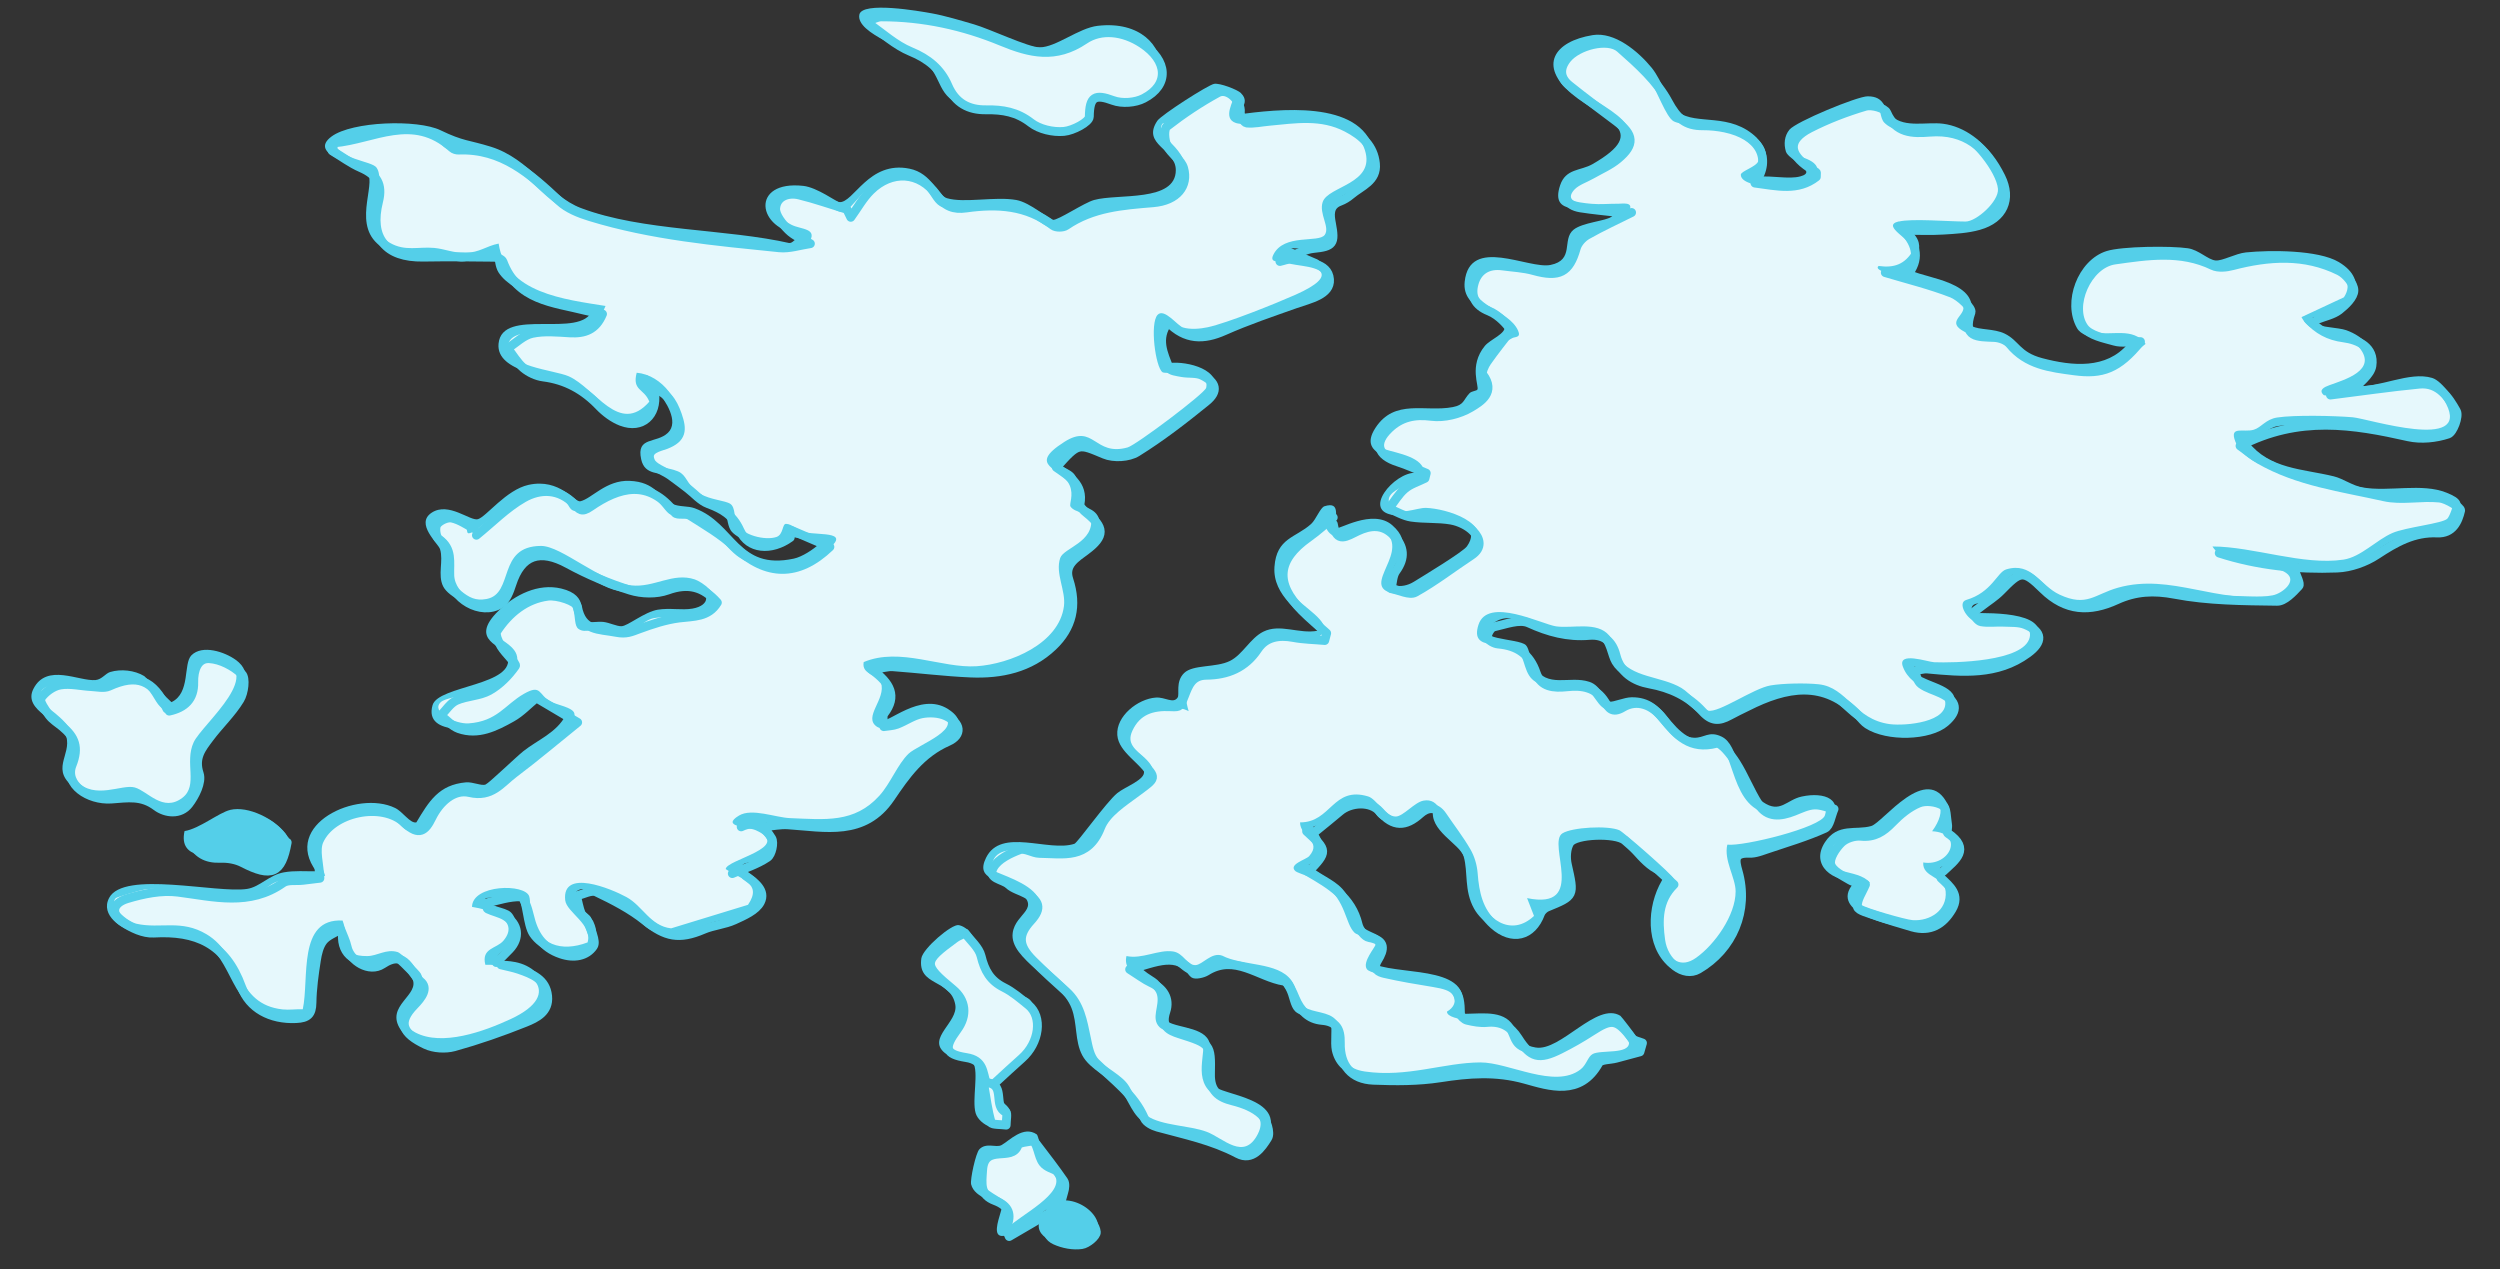
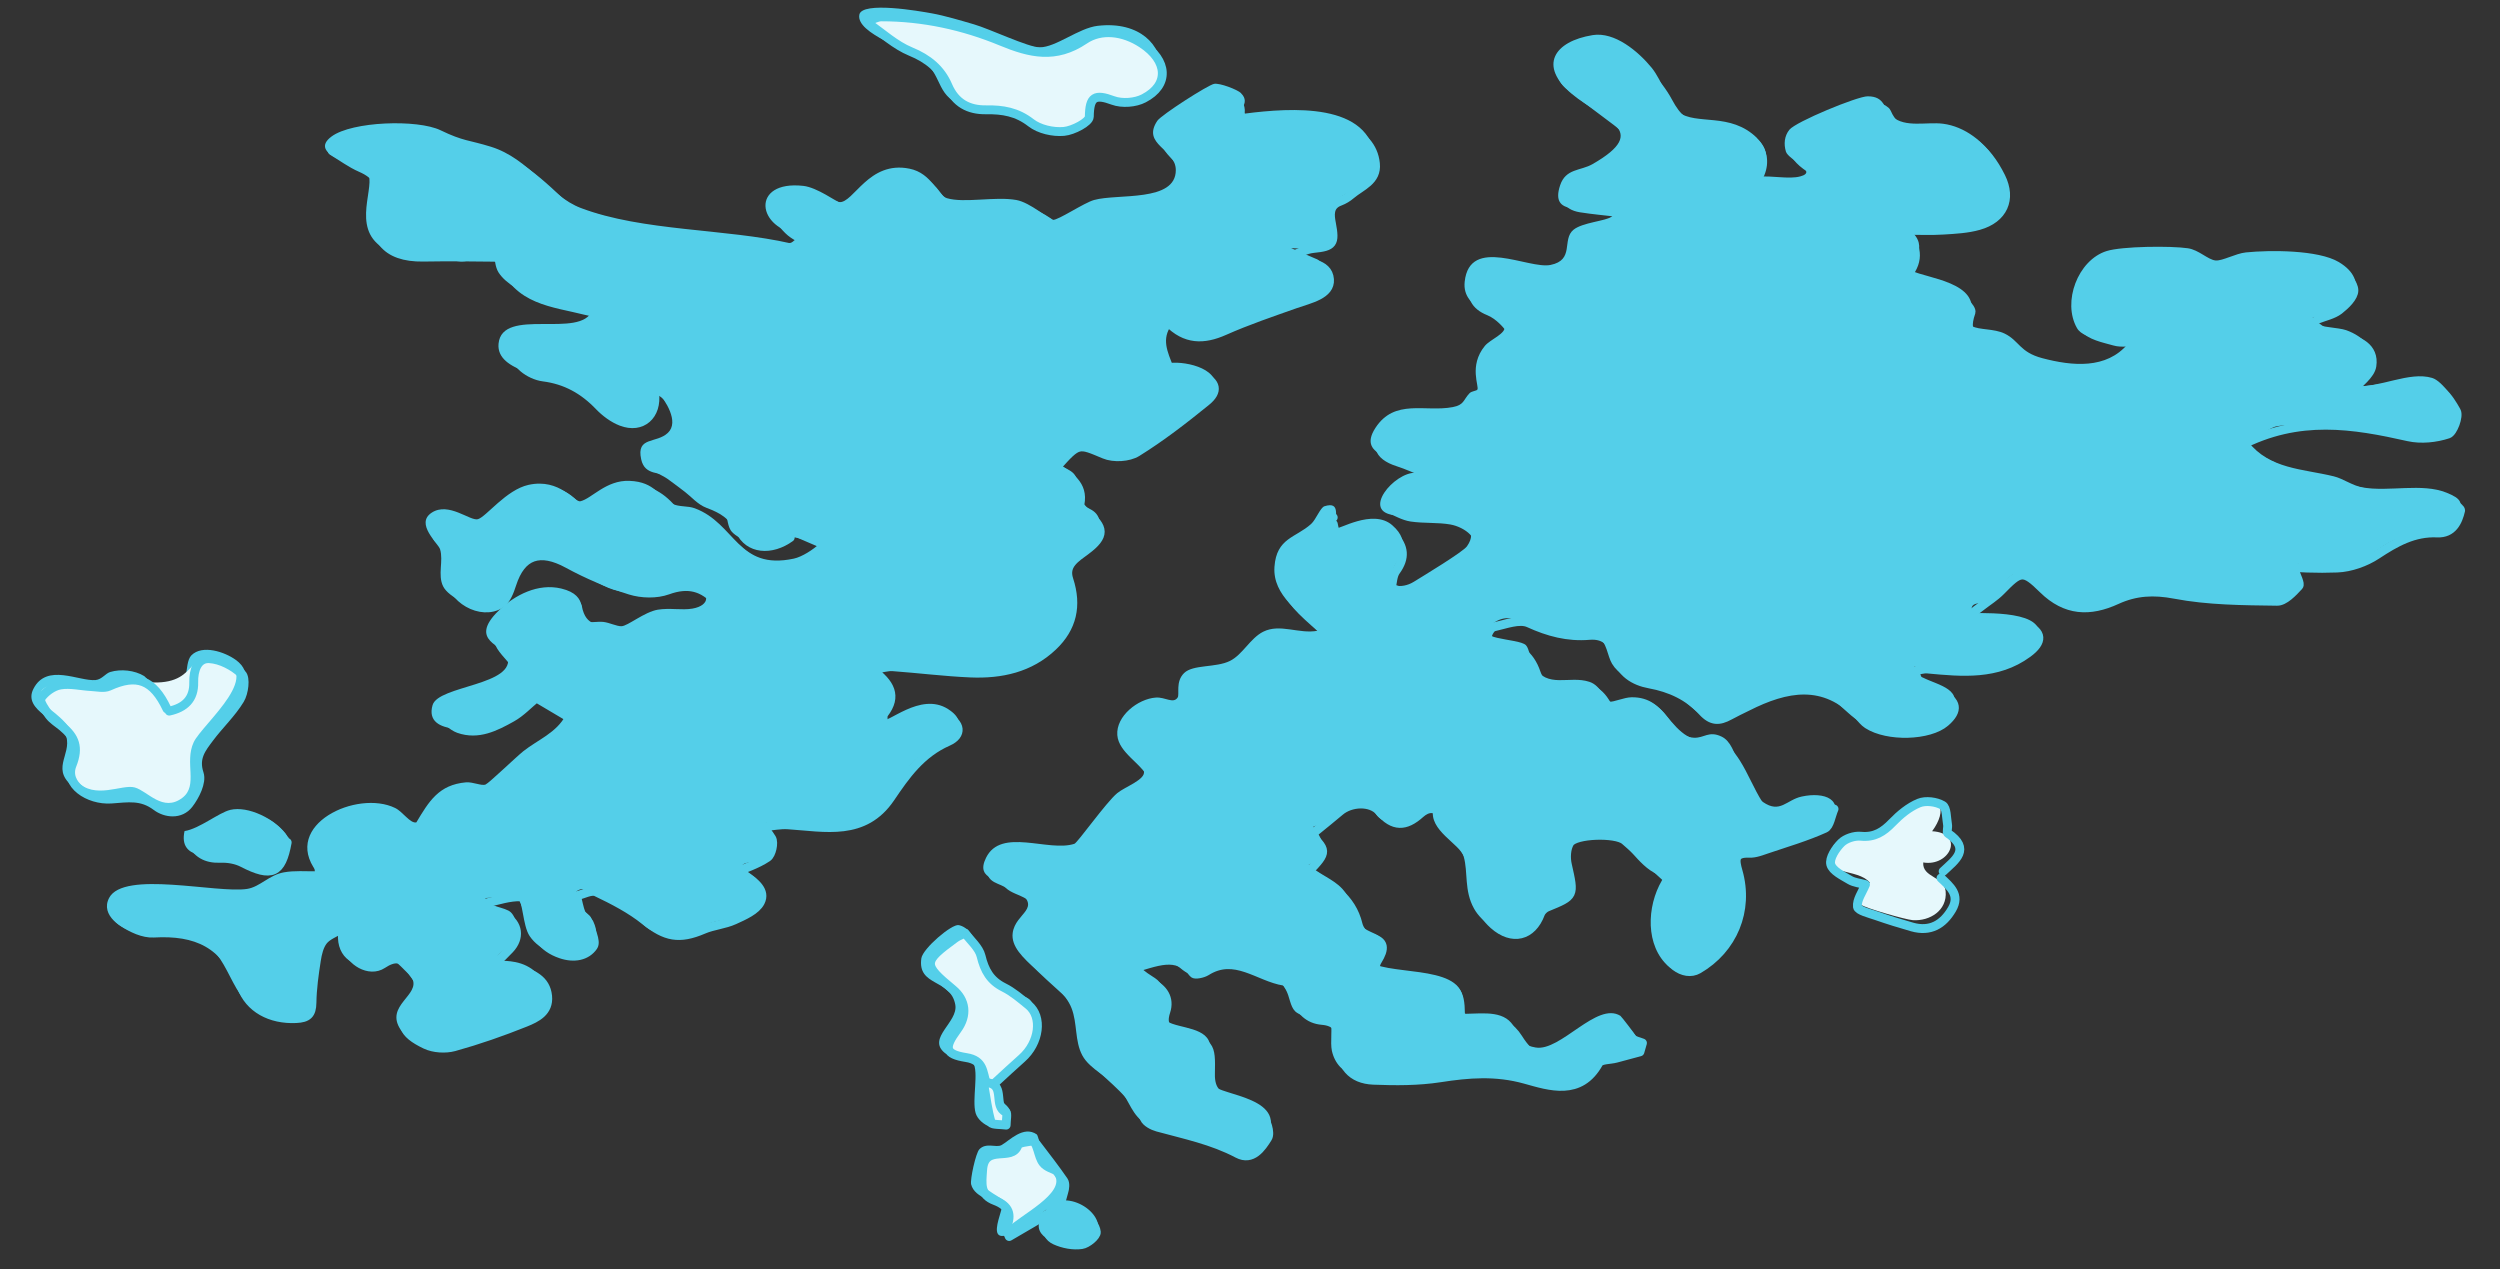
<svg xmlns="http://www.w3.org/2000/svg" width="65" height="33" viewBox="0 0 65 33" fill="none">
  <rect x="0" y="0" width="65" height="33" fill="#333333" stroke="none" />
  <g clip-path="url(#clip0_1652_13633)">
    <path d="M45.684 3.595C46.223 4.128 45.678 4.562 45.721 4.598C46.048 4.555 46.507 4.669 46.809 4.586C47.293 4.456 46.5 4.162 46.434 3.942C46.374 3.744 46.393 3.537 46.524 3.373C46.692 3.164 48.293 2.503 48.559 2.504C49.018 2.504 48.964 2.826 49.199 3.031C49.541 3.329 50.094 3.163 50.517 3.217C51.082 3.289 51.595 3.688 51.881 4.169C52.881 5.853 50.928 6.096 49.657 5.987C50.202 6.418 49.66 6.901 49.658 6.97C49.657 7.186 51.161 7.223 51.259 7.92C51.288 8.127 51.066 8.354 51.273 8.478C51.448 8.582 51.845 8.539 52.12 8.673C52.505 8.861 52.506 9.156 53.101 9.313C53.875 9.517 54.767 9.607 55.328 8.937C54.968 8.782 54.205 8.885 54.001 8.529C53.615 7.853 54.023 6.764 54.77 6.528C55.169 6.401 56.45 6.39 56.886 6.455C57.167 6.496 57.401 6.749 57.602 6.772C57.777 6.791 58.122 6.591 58.392 6.563C59.019 6.499 60.275 6.495 60.808 6.813C61.64 7.309 61.191 8.046 60.36 8.186C60.207 8.212 59.987 8.26 60.189 8.415C60.303 8.504 60.807 8.516 61.002 8.585C61.445 8.743 61.825 9.102 61.676 9.611C61.594 9.892 61.263 9.816 61.23 10.036C61.858 10.097 62.636 9.646 63.235 9.826C63.508 9.908 63.912 10.481 63.893 10.781C63.819 11.959 61.956 11.135 61.288 11.077C60.816 11.037 59.638 11.006 59.206 11.081C58.972 11.121 58.71 11.406 58.452 11.484C59.009 12.2 59.87 12.187 60.676 12.384C60.924 12.444 61.162 12.627 61.428 12.674C62.116 12.792 62.974 12.553 63.608 12.809C63.995 12.964 64.071 13.08 63.873 13.434C63.528 14.052 63.087 13.77 62.522 13.936C61.663 14.19 61.502 14.862 60.241 14.787C60.102 14.779 59.766 14.625 59.724 14.668C59.691 14.7 59.957 15.087 59.614 15.426C58.869 16.159 56.688 15.315 55.728 15.354C55.103 15.38 54.466 15.883 53.888 15.824C53.346 15.77 52.706 14.906 52.371 14.926C52.246 14.933 51.851 15.484 51.683 15.598C51.471 15.742 51.197 15.612 51.274 15.939C51.788 15.942 53.495 15.892 52.881 16.794C52.414 17.479 50.528 17.541 49.77 17.329C49.714 17.623 49.824 17.531 49.995 17.617C50.405 17.823 51.113 17.926 50.701 18.551C50.289 19.176 49.153 19.131 48.53 18.857C47.907 18.582 47.669 17.921 46.93 17.901C46.192 17.88 44.593 18.754 44.409 18.705C44.243 18.661 43.74 18.129 43.486 17.999C42.994 17.749 42.236 17.793 41.913 17.257C41.79 17.053 41.78 16.691 41.553 16.575C41.273 16.432 40.788 16.564 40.456 16.515C39.919 16.436 39.392 15.819 38.846 16.188C38.15 16.656 39.486 16.58 39.675 16.776C39.765 16.867 39.785 17.16 39.88 17.323C40.23 17.92 40.802 17.553 41.326 17.728C41.643 17.834 41.707 18.21 41.85 18.242C41.939 18.262 42.225 18.132 42.419 18.129C43.372 18.115 43.391 19.154 44.045 19.181C44.31 19.192 44.428 18.993 44.76 19.151C45.24 19.379 45.139 20.375 45.841 20.855C46.283 21.159 46.448 20.797 46.841 20.711C47.429 20.582 47.996 20.774 47.577 21.42C47.377 21.729 45.58 22.11 45.139 22.191C45.375 23.221 45.362 24.133 44.501 24.851C44.117 25.172 43.68 25.47 43.283 25.029C42.745 24.431 42.849 23.397 43.287 22.771C42.747 22.743 42.353 21.955 42.014 21.786C41.643 21.601 41.133 21.795 40.747 21.85C40.79 22.626 41.188 23.588 40.044 23.581C40.167 24.676 38.746 24.383 38.324 23.622C38.062 23.151 38.174 22.681 38.056 22.269C37.964 21.946 37.135 21.588 37.267 21.032C36.859 20.99 36.716 21.383 36.284 21.386C35.714 21.389 35.761 20.993 35.577 20.932C34.815 20.678 34.709 21.315 34.143 21.497C34.453 21.875 34.547 22.28 34.027 22.478C34.279 22.731 34.66 22.846 34.9 23.11C35.173 23.41 35.183 23.868 35.356 24.043C35.705 24.396 36.214 24.159 35.762 25.082C36.528 25.365 38.415 25.099 37.961 26.356C38.378 26.38 38.987 26.238 39.289 26.591C39.517 26.857 39.392 27.143 39.927 27.235C40.574 27.346 41.519 26.032 42.13 26.411C42.158 26.429 42.511 26.892 42.535 26.936C42.863 27.561 41.857 27.476 41.575 27.591C41.406 27.66 41.4 27.86 41.251 27.962C40.459 28.503 39.443 27.899 38.602 27.855C37.645 27.805 34.934 28.731 34.628 27.316C34.583 27.109 34.648 26.677 34.593 26.599C34.534 26.513 33.868 26.481 33.678 26.298C33.54 26.166 33.533 25.909 33.432 25.733C33.122 25.196 32.859 25.389 32.399 25.262C32.211 25.21 31.88 25.005 31.769 25.004C31.569 25.004 31.286 25.35 30.961 25.317C30.66 25.289 30.538 24.777 29.813 24.977C29.369 25.1 29.977 25.366 30.095 25.481C30.555 25.925 30.18 26.356 30.257 26.474C30.43 26.736 31.226 26.659 31.423 27.047C31.591 27.377 31.364 27.926 31.534 28.209C31.704 28.491 33.614 28.521 32.875 29.659C32.38 30.421 31.717 29.769 31.197 29.588C30.765 29.438 30.212 29.453 29.817 29.232C29.423 29.011 29.371 28.621 29.111 28.318C28.852 28.014 28.338 27.811 28.139 27.438C27.94 27.065 28.015 26.611 27.86 26.212C27.565 25.451 26.238 24.955 26.33 24.257C26.401 23.72 27.129 23.637 26.428 23.131C26.033 22.845 25.342 22.903 25.637 22.302C26.029 21.504 27.258 22.161 27.934 21.939C28.017 21.912 28.758 20.861 29.048 20.622C29.248 20.455 29.792 20.272 29.742 20.051C29.703 19.88 29.084 19.574 29.05 19.112C29.014 18.617 29.587 18.171 30.048 18.137C30.296 18.118 30.502 18.307 30.618 18.137C30.676 18.051 30.555 17.726 30.787 17.499C31.02 17.272 31.611 17.365 31.977 17.185C32.308 17.022 32.503 16.597 32.841 16.426C33.281 16.203 33.778 16.493 34.26 16.399C33.827 15.93 33.084 15.493 33.136 14.738C33.188 13.984 33.691 13.983 34.088 13.624C34.218 13.507 34.327 13.196 34.437 13.162C34.867 13.028 34.704 13.431 34.724 13.737C34.778 13.794 35.689 13.213 36.197 13.654C36.739 14.126 36.35 14.5 36.168 14.893C35.999 15.259 36.44 15.323 36.753 15.13C37.004 14.975 38.038 14.351 38.141 14.204C38.748 13.339 36.605 13.421 36.281 13.396C35.364 13.323 36.252 12.272 36.806 12.292C36.472 11.877 35.246 11.921 35.76 11.127C36.259 10.356 37.058 10.721 37.769 10.585C38.075 10.528 38.04 10.398 38.209 10.223C38.262 10.168 38.385 10.165 38.411 10.131C38.468 10.055 38.18 9.515 38.605 8.995C38.748 8.819 39.167 8.678 39.122 8.473C39.052 8.153 37.998 8.089 38.082 7.323C38.211 6.125 39.737 7.004 40.312 6.889C40.946 6.761 40.602 6.23 40.909 5.975C41.141 5.783 41.759 5.746 41.901 5.634C42.057 5.511 41.92 5.413 41.73 5.404C41.186 5.376 40.29 5.637 40.563 4.818C40.71 4.377 41.092 4.446 41.404 4.268C42.964 3.375 41.672 3.111 40.87 2.443C39.989 1.71 40.407 1.075 41.409 0.913C41.982 0.82 42.594 1.336 42.942 1.76C43.213 2.09 43.406 2.736 43.64 2.914C44.103 3.268 44.99 2.904 45.684 3.59V3.595Z" fill="#54CFE9" />
    <path d="M32.267 2.425C32.545 2.695 32.134 2.94 32.179 2.977C33.207 2.842 35.363 2.577 35.716 3.901C35.977 4.877 34.736 4.966 34.624 5.372C34.555 5.62 34.748 5.832 34.732 6.045C34.7 6.491 33.919 6.476 33.569 6.451L34.255 6.747C34.921 7.211 34.468 7.53 33.914 7.78C33.32 8.048 31.87 8.65 31.283 8.743C30.852 8.811 30.552 8.655 30.213 8.417L30.336 9.451C30.725 9.361 31.698 9.558 31.587 10.081C31.537 10.316 29.699 11.746 29.408 11.839C28.59 12.098 28.371 11.543 28.069 11.539C27.935 11.538 27.602 11.835 27.55 11.951C27.461 12.151 27.821 12.156 27.95 12.357C28.119 12.621 28.035 12.999 28.07 13.052C28.203 13.254 28.603 13.194 28.601 13.685C28.599 14.246 27.899 14.301 27.798 14.631C27.655 15.104 28.055 15.473 27.75 16.201C26.988 18.018 24.305 17.297 22.803 17.331C22.881 17.538 23.12 17.598 23.154 17.855C23.205 18.228 22.946 18.387 22.919 18.719C23.053 18.853 23.922 17.972 24.65 18.436C25.523 18.994 24.098 19.459 23.786 19.759C23.475 20.059 23.234 20.662 22.921 20.977C22.132 21.764 20.901 21.494 19.91 21.382C20.209 21.73 20.316 22.204 19.798 22.37C19.59 22.438 19.078 22.387 19.408 22.662C19.593 22.816 19.771 22.826 19.797 23.185C19.844 23.847 18.941 23.855 18.519 23.984C18.002 24.141 17.912 24.38 17.195 24.27C16.686 24.192 16.554 23.751 16.199 23.53C16.062 23.445 15.226 23.089 15.111 23.118C14.629 23.242 15.341 23.778 15.425 23.957C15.879 24.932 14.31 25.137 13.771 24.338C13.584 24.06 13.605 23.416 13.434 23.281L12.621 23.35C12.677 23.587 13.139 23.576 13.286 23.724C13.461 23.898 13.453 24.256 13.345 24.479C13.256 24.662 12.792 24.806 12.968 24.969C13.001 25 13.463 24.928 13.836 25.2C14.614 25.769 14.229 26.278 13.511 26.611C12.773 26.954 10.961 27.595 10.415 26.77C9.995 26.136 10.946 25.875 10.714 25.432C10.678 25.365 10.174 24.875 10.133 24.875C10.093 24.875 9.95 25.052 9.784 25.084C9.124 25.209 8.699 24.816 8.801 24.159C8.563 24.119 8.339 24.417 8.274 24.615C7.95 25.611 8.549 26.915 6.887 26.363C5.921 26.042 6.049 24.764 5.065 24.365C4.577 24.167 4.055 24.355 3.559 24.25C3.163 24.167 2.599 23.8 2.837 23.346C3.215 22.622 5.634 23.233 6.424 23.112C6.757 23.061 6.999 22.748 7.381 22.681C7.661 22.631 7.942 22.657 8.222 22.654C7.317 21.442 9.285 20.524 10.274 21.008C10.475 21.105 10.665 21.417 10.825 21.382C11.152 20.837 11.406 20.404 12.114 20.341C12.296 20.325 12.521 20.441 12.626 20.397C12.712 20.361 13.424 19.677 13.607 19.531C13.979 19.236 14.469 19.052 14.704 18.604C14.43 18.657 13.998 18.154 13.834 18.164C13.78 18.168 13.214 18.674 12.968 18.777C12.47 18.984 11.005 19.164 11.247 18.333C11.397 17.816 13.432 17.825 13.194 17.052C13.111 16.785 12.155 16.669 12.963 15.878C13.391 15.46 13.997 15.159 14.593 15.302C15.353 15.484 15.044 16.015 15.17 16.17C15.197 16.202 15.556 16.154 15.689 16.17C15.851 16.19 16.035 16.285 16.158 16.282C16.32 16.279 16.754 15.91 17.103 15.852C17.416 15.801 17.727 15.871 18.002 15.824C18.477 15.743 18.492 15.382 17.977 15.268C17.366 15.134 16.753 15.572 15.948 15.331C15.246 15.12 14.074 13.979 13.491 14.669C13.129 15.097 13.536 15.646 12.623 15.775C12.303 15.82 11.667 15.539 11.521 15.244C11.375 14.949 11.534 14.58 11.442 14.281C11.396 14.128 10.784 13.617 11.225 13.329C11.666 13.04 12.227 13.556 12.426 13.499C12.643 13.436 13.158 12.735 13.743 12.606C14.564 12.428 14.934 13.068 15.089 13.033C15.383 12.967 15.754 12.48 16.363 12.502C17.05 12.527 17.136 12.936 17.483 13.1C17.665 13.186 17.878 13.147 18.063 13.215C19.125 13.609 19.174 14.839 20.64 14.524C20.851 14.479 21.137 14.294 21.3 14.143C21.095 14.095 20.735 13.95 20.551 13.967C20.367 13.985 20.255 14.206 19.974 14.212C19.725 14.216 19.132 14 18.997 13.786C18.902 13.634 18.91 13.378 18.846 13.301C18.783 13.223 18.315 13.136 18.134 13.029C17.879 12.878 17.692 12.526 17.476 12.413C17.177 12.258 16.768 12.384 16.671 11.943C16.537 11.34 17.069 11.54 17.367 11.252C17.666 10.964 17.302 10.414 17.077 10.151C17.012 10.413 17.167 10.559 16.901 10.784C16.052 11.504 15.345 10.302 14.787 10.01C14.324 9.769 12.893 9.689 12.962 8.938C13.052 7.964 15.107 8.833 15.4 8.067C14.72 8.074 13.334 7.665 12.963 7.085C12.864 6.929 12.873 6.722 12.846 6.684C12.787 6.6 12.184 6.807 11.989 6.8C11.728 6.792 11.511 6.623 11.294 6.614C10.725 6.592 10.37 6.843 9.81 6.334C9.154 5.737 9.859 4.674 9.499 4.417C9.333 4.299 7.976 4.023 8.623 3.547C9.156 3.155 10.854 3.097 11.455 3.387C12.056 3.678 12.187 3.636 12.763 3.815C13.763 4.124 14.281 5.098 15.104 5.409C16.717 6.019 18.868 5.94 20.558 6.327L20.838 6.1C19.658 5.974 19.507 4.678 20.887 4.833C21.248 4.873 21.752 5.252 21.821 5.256C22.197 5.282 22.583 4.168 23.649 4.386C24.233 4.505 24.376 5.082 24.62 5.153C25.072 5.288 25.879 5.101 26.425 5.2C26.79 5.265 27.28 5.711 27.377 5.717C27.518 5.725 28.179 5.275 28.445 5.2C29.061 5.027 30.574 5.265 30.571 4.421C30.57 3.868 29.673 3.764 30.09 3.141C30.191 2.99 31.407 2.209 31.568 2.18C31.715 2.153 32.174 2.33 32.268 2.422L32.267 2.425Z" fill="#54CFE9" />
    <path d="M28.361 2.516C28.481 3.493 27.598 3.563 26.858 3.266C26.624 3.172 26.348 2.929 26.194 2.887C25.875 2.802 25.531 2.898 25.141 2.784C24.32 2.545 24.535 2.009 24.022 1.589C23.673 1.302 22.247 0.878 22.343 0.381C22.412 0.027 23.916 0.29 24.222 0.346C24.568 0.408 24.979 0.533 25.324 0.633C25.73 0.751 26.741 1.231 27.029 1.231C27.458 1.231 28.043 0.728 28.543 0.671C30.769 0.416 30.751 3.326 28.36 2.516H28.361Z" fill="#54CFE9" />
    <path d="M4.952 20.891C4.802 21.043 4.331 21.063 4.116 21.031C3.807 20.986 3.652 20.722 3.412 20.685C2.877 20.604 2.656 20.977 1.975 20.508C1.269 20.022 1.87 19.639 1.722 19.147C1.598 18.736 0.579 18.483 0.868 17.912C1.212 17.227 2.059 17.723 2.488 17.681C2.65 17.664 2.743 17.509 2.865 17.472C3.144 17.389 3.498 17.425 3.75 17.578L4.458 18.256C4.958 18.018 4.76 17.259 4.976 17.039C5.259 16.752 5.846 16.949 6.134 17.16C7.037 17.817 5.296 19.013 5.141 19.528C5.038 19.869 5.399 20.442 4.952 20.891Z" fill="#54CFE9" />
    <path d="M24.564 27.376C24.091 26.991 24.918 26.578 24.838 26.125C24.718 25.441 23.849 25.658 23.955 24.916C23.991 24.663 24.749 24.015 24.928 24.053C25.399 24.153 25.496 24.975 25.639 25.199C25.664 25.237 26.225 25.703 26.328 25.784C26.466 25.891 26.689 25.887 26.793 26.012C27.069 26.342 26.937 27.084 26.674 27.396C26.362 27.768 25.7 27.682 25.946 28.48C26.019 28.714 26.413 28.765 26.219 29.137C26.013 29.53 25.456 29.244 25.367 28.942C25.265 28.598 25.458 27.857 25.296 27.625C25.168 27.444 24.689 27.478 24.563 27.375L24.564 27.376Z" fill="#54CFE9" />
-     <path d="M50.467 22.543C50.326 22.659 50.75 22.934 50.795 23.081C50.967 23.646 50.279 24.167 49.746 24.134C49.148 24.097 47.42 23.694 48.267 22.888C47.667 22.946 47.056 22.499 47.45 21.896C47.779 21.391 48.251 21.592 48.651 21.477C48.957 21.39 50.1 19.799 50.643 20.92C50.765 21.173 50.608 21.299 50.624 21.446C50.64 21.619 51.194 21.79 50.802 22.358C50.677 22.54 50.515 22.506 50.468 22.543H50.467Z" fill="#54CFE9" />
    <path d="M26.958 29.497C26.994 29.522 27.067 29.915 27.152 30.056C27.393 30.455 27.948 30.552 27.55 31.219C28.253 31.103 29.064 32.019 28.134 32.327C27.777 32.445 26.984 32.285 27.007 31.854C27.013 31.737 27.276 31.66 27.201 31.451C25.236 33.011 26.14 31.431 26.044 31.338C25.958 31.255 25.34 31.169 25.249 30.792C25.22 30.671 25.368 29.982 25.463 29.882C25.64 29.696 25.897 29.849 26.038 29.773C26.236 29.666 26.609 29.25 26.958 29.496V29.497Z" fill="#54CFE9" />
    <path d="M5.986 21.057C6.462 20.946 7.137 21.298 7.421 21.669C7.621 21.932 7.289 22.498 6.951 22.607C6.451 22.768 6.315 22.413 5.938 22.332C5.502 22.238 4.632 22.372 4.798 21.608C5.181 21.549 5.693 21.126 5.986 21.058V21.057Z" fill="#54CFE9" />
-     <path d="M49.365 5.757C48.874 5.878 49.762 6.246 49.741 6.511C49.53 6.87 49.251 6.973 48.844 6.915C48.542 7.159 51.071 7.379 51.049 8.014C51.041 8.245 50.549 8.404 51.189 8.679C51.433 8.784 51.697 8.75 51.939 8.855C52.247 8.988 52.489 9.374 52.916 9.499C53.166 9.573 53.86 9.676 54.121 9.686C54.669 9.708 55.374 9.284 55.786 8.941C55.452 8.488 54.882 8.747 54.477 8.632C53.84 8.449 54.041 6.963 54.74 6.736C55.062 6.632 56.512 6.635 56.883 6.689C57.165 6.731 57.476 7.036 57.679 7.01C58.312 6.931 58.68 6.606 59.55 6.684C60.023 6.725 61.413 7.008 60.942 7.73L59.839 8.245C60.127 8.815 61.036 8.656 61.35 9.048C61.812 9.626 60.971 9.868 60.564 10.015C60.431 10.063 60.272 10.14 60.417 10.272C60.453 10.304 61.226 10.276 61.389 10.26C62.156 10.188 63.132 9.585 63.601 10.503C64.237 11.744 61.571 10.884 61.171 10.849C60.694 10.809 59.657 10.786 59.207 10.855C58.906 10.901 58.796 11.114 58.598 11.173C58.335 11.252 57.959 11.059 58.116 11.473C58.398 12.219 59.782 12.36 60.421 12.525C60.826 12.631 61.211 12.881 61.664 12.908C61.977 12.809 63.636 12.913 63.774 13.051C63.812 13.089 63.694 13.422 63.63 13.486C63.505 13.612 62.557 13.706 62.207 13.856C61.784 14.038 61.388 14.48 60.932 14.55C59.881 14.709 58.597 14.212 57.524 14.208C57.865 14.77 58.996 14.592 59.439 14.896C59.749 15.109 59.326 15.437 59.086 15.479C57.683 15.722 56.451 14.892 55.068 15.28C54.46 15.45 54.258 15.79 53.55 15.461C53.034 15.221 52.828 14.603 52.162 14.804C51.925 14.876 51.79 15.403 51.123 15.598C50.886 15.668 51.129 16.087 51.353 16.153C51.618 16.23 52.89 16.017 52.773 16.568C52.637 17.212 50.78 17.238 50.288 17.218C50.124 17.211 49.324 16.927 49.475 17.334C49.703 17.955 50.521 17.974 50.57 18.213C50.687 18.78 49.538 18.878 49.14 18.828C48.211 18.707 48.032 17.869 47.284 17.791C46.95 17.756 46.364 17.765 46.034 17.821C45.588 17.896 44.682 18.546 44.409 18.476C44.271 18.44 43.952 18.027 43.717 17.887C43.186 17.572 42.409 17.628 42.08 17.093C41.976 16.922 41.973 16.683 41.839 16.523C41.524 16.147 40.883 16.347 40.457 16.285C40.087 16.231 38.678 15.503 38.44 16.245C38.201 16.987 39.151 16.612 39.469 16.926C39.664 17.119 39.614 17.554 39.935 17.733C40.384 17.98 40.738 17.733 41.094 17.841C41.485 17.962 41.509 18.446 41.86 18.464C42.236 18.484 42.259 18.017 42.884 18.488C43.118 18.664 43.432 19.138 43.637 19.241C43.95 19.398 44.376 19.199 44.681 19.354C45.139 19.588 45.004 21.349 46.352 21.146C46.584 21.111 47.672 20.457 47.448 21.199C47.353 21.513 45.331 22.011 44.91 21.961C44.814 22.368 45.125 22.817 45.126 23.176C45.127 23.792 44.586 24.56 44.095 24.905C43.31 25.456 42.965 24.013 43.231 23.347C43.299 23.178 43.541 22.97 43.514 22.844C43.494 22.751 42.206 21.63 42.104 21.586C41.803 21.456 40.874 21.509 40.624 21.666C40.211 21.923 41.286 23.676 39.704 23.351L39.884 23.814C39.287 24.382 38.602 23.896 38.413 23.194C38.125 22.114 38.407 22.419 37.684 21.492C37.493 21.248 37.437 20.735 37.008 20.817C36.773 20.862 36.483 21.229 36.289 21.23C36.016 21.232 35.788 20.773 35.574 20.708C34.65 20.428 34.614 21.387 33.801 21.382C33.802 21.765 34.388 21.857 34.039 22.259C33.96 22.351 33.479 22.475 33.685 22.653C33.74 22.702 34.217 22.835 34.437 23.001C35.003 23.43 34.972 24.009 35.216 24.248C35.308 24.337 35.76 24.416 35.761 24.564C35.761 24.624 35.41 25.016 35.539 25.198C35.683 25.401 37.15 25.441 37.501 25.61C37.81 25.758 37.978 26.093 37.621 26.302C37.619 26.571 38.809 26.548 39.011 26.647C39.385 26.831 39.091 27.38 39.998 27.408C40.703 27.43 41.635 26.371 42.023 26.645C42.046 26.661 42.355 27.084 42.355 27.113C42.355 27.421 41.624 27.291 41.412 27.403C41.281 27.473 41.255 27.68 41.094 27.805C40.424 28.324 39.229 27.619 38.489 27.623C37.535 27.627 36.591 28.02 35.486 27.859C34.577 27.727 35.022 26.872 34.738 26.523C34.553 26.295 34.126 26.332 33.92 26.184C33.73 26.048 33.724 25.696 33.574 25.489C33.224 25.004 32.305 25.122 31.775 24.846C31.497 24.747 31.264 25.088 31.081 25.093C30.862 25.099 30.772 24.778 30.5 24.738C30.122 24.681 29.693 24.946 29.288 24.857C29.162 25.395 29.972 25.475 30.082 25.863C30.162 26.147 29.91 26.478 30.152 26.71C30.336 26.885 31.156 26.948 31.243 27.069C31.414 27.309 30.954 28.113 31.611 28.495C31.986 28.713 33.065 28.775 32.703 29.485C32.342 30.196 31.804 29.587 31.372 29.426C30.915 29.256 30.21 29.272 29.821 29.01C29.556 28.83 29.501 28.408 29.29 28.152C29.057 27.871 28.552 27.662 28.355 27.351C28.158 27.04 28.241 26.403 28 25.97C27.758 25.537 26.671 24.829 26.563 24.404C26.456 23.979 27.09 23.658 27.041 23.463C26.937 23.041 26.247 22.82 25.884 22.663C25.767 22.612 25.785 22.461 25.821 22.375C26.087 21.732 27.614 22.453 28.13 22.138C28.279 22.048 28.657 21.258 28.876 21.031C29.129 20.769 29.884 20.44 29.968 20.148C30.076 19.778 29.381 19.508 29.299 19.22C29.068 18.399 30.325 18.2 30.905 18.49C30.556 17.295 31.487 17.656 32.148 17.36C32.582 17.166 32.598 16.509 33.276 16.516C33.634 16.52 34.048 16.851 34.386 16.468C34.64 16.179 33.827 15.756 33.632 15.475C32.908 14.435 33.692 14.207 34.436 13.63C34.746 14.487 35.47 13.261 36.056 13.861C36.633 14.45 35.203 15.378 36.423 15.449C36.65 15.462 38.263 14.507 38.374 14.326C38.839 13.573 37.583 13.222 37.077 13.205C36.83 13.197 36.355 13.435 36.168 13.169C35.83 12.688 37.008 12.57 37.022 12.3C37.044 11.886 36.304 11.78 36.028 11.687C35.663 11.565 36.02 11.079 36.261 10.941C36.874 10.594 37.228 10.966 37.83 10.772C37.977 10.724 38.761 10.158 38.776 10.094C38.817 9.911 38.212 9.681 38.886 9.053C39.042 8.908 39.169 8.883 39.322 8.79C39.385 8.752 39.556 8.788 39.47 8.596C39.227 8.049 38.22 7.958 38.31 7.325C38.382 6.82 38.999 6.875 39.388 6.943C39.86 7.025 39.859 7.251 40.459 7.037C41.275 6.747 40.811 6.436 41.088 6.16C41.306 5.943 42.16 5.891 42.365 5.47C42.476 5.241 42.178 5.298 42.078 5.297C41.847 5.294 41.608 5.32 41.381 5.299C40.978 5.262 40.5 5.206 40.854 4.769C41.049 4.53 41.545 4.473 41.846 4.256C43.38 3.16 41.219 2.747 40.739 2.004C40.287 1.302 41.512 0.955 42.061 1.261C42.255 1.369 42.734 1.871 42.877 2.064C43.089 2.35 43.313 3.052 43.521 3.157C43.77 3.282 44.465 3.224 44.91 3.388C45.178 3.488 45.824 3.832 45.717 4.186C45.67 4.338 45.259 4.449 45.261 4.544C45.265 4.957 46.946 4.92 47.175 4.608C47.497 4.171 46.7 4.072 46.659 4.013C46.211 3.373 48.594 2.587 48.836 2.761C48.887 2.797 48.885 3.081 48.99 3.187C49.4 3.606 50.322 3.332 50.822 3.496C51.233 3.631 51.912 4.476 51.947 4.913C51.973 5.235 51.387 5.76 51.106 5.76C50.675 5.76 49.705 5.677 49.37 5.76L49.365 5.757Z" fill="#E6F8FC" />
-     <path d="M32.064 2.517C32.118 2.574 31.753 3.077 32.136 3.199C32.385 3.277 32.749 3.103 33.041 3.089C33.787 3.055 35.201 3.011 35.486 3.899C35.772 4.787 34.529 4.834 34.39 5.252C34.287 5.56 34.587 5.906 34.443 6.107C34.286 6.325 33.38 6.062 33.106 6.625C32.992 6.857 33.283 6.784 33.395 6.795C34.375 6.889 34.84 7.149 33.683 7.663C33.166 7.893 31.912 8.397 31.403 8.508C31.207 8.551 30.942 8.572 30.753 8.513C30.616 8.47 30.27 8 30.097 8.186C29.892 8.406 30.041 9.546 30.225 9.678C30.32 9.746 31.477 9.554 31.361 10.082C31.33 10.226 29.535 11.573 29.319 11.633C28.447 11.877 28.451 10.992 27.67 11.491C26.672 12.128 27.608 12.152 27.811 12.618C27.923 12.873 27.794 13.105 27.833 13.169C27.938 13.339 28.349 13.341 28.366 13.461C28.459 14.1 27.655 14.242 27.565 14.509C27.431 14.91 27.714 15.353 27.663 15.758C27.538 16.741 26.256 17.265 25.392 17.322C24.487 17.382 23.399 16.816 22.456 17.214C22.393 17.552 22.83 17.528 22.905 17.75C23.049 18.177 22.425 18.645 22.802 18.896C23.11 19.101 23.88 18.267 24.424 18.545C25.156 18.919 23.869 19.359 23.623 19.596C23.338 19.869 23.149 20.376 22.863 20.689C22.211 21.407 21.452 21.306 20.54 21.271C20.161 21.256 19.548 21.003 19.213 21.205C18.727 21.499 19.453 21.498 19.648 21.585C20.643 22.03 18.874 22.349 18.869 22.596C19.25 22.854 19.837 22.957 19.448 23.525L17.449 24.137C16.908 24.077 16.714 23.557 16.288 23.324C15.894 23.109 14.607 22.57 14.695 23.404C14.729 23.724 15.416 24.03 15.277 24.503C14.585 24.764 14.005 24.565 13.801 23.844C13.751 23.672 13.807 23.461 13.76 23.307C13.654 22.967 12.283 22.992 12.272 23.579C12.706 23.644 13.547 23.913 13.09 24.457C12.912 24.669 12.507 24.645 12.619 25.085C13.772 25.054 14.729 25.822 13.277 26.496C12.585 26.817 11.495 27.212 10.8 26.845C9.967 26.407 11.292 26.007 10.941 25.315C10.895 25.227 10.431 24.782 10.34 24.754C10.041 24.663 9.812 24.856 9.55 24.858C8.835 24.865 9.102 24.445 8.907 23.934C7.73 23.869 8.045 25.438 7.872 26.241C7.701 26.234 7.519 26.263 7.349 26.245C6.109 26.109 6.297 24.842 5.369 24.29C4.709 23.897 4.175 24.155 3.556 24.019C3.308 23.964 2.811 23.54 3.013 23.35C3.042 23.323 3.672 23.137 3.772 23.124C4.587 23.02 5.504 23.482 6.422 23.343C6.777 23.29 6.968 22.971 7.259 22.907C7.635 22.823 8.064 22.948 8.452 22.768C8.352 22.395 8.107 22.249 8.243 21.806C8.35 21.452 9.31 21.019 9.658 21.036C10.208 21.063 10.384 21.533 10.613 21.6C11.034 21.724 11.295 20.838 11.723 20.657C12.121 20.489 12.547 20.662 12.85 20.511C13.024 20.424 13.287 20.033 13.488 19.875C13.797 19.634 15.031 18.993 14.933 18.549C14.898 18.391 14.471 18.326 14.312 18.24C13.997 18.066 14.081 17.776 13.621 18.04C13.13 18.321 12.93 18.755 12.184 18.808C11.849 18.832 11.187 18.512 11.461 18.255C11.675 18.056 12.964 18.058 13.32 17.508C13.804 16.763 12.784 16.681 12.857 16.357C12.917 16.088 13.869 15.48 14.182 15.466C15.183 15.425 14.818 16.195 15.041 16.352C15.225 16.482 15.452 16.321 15.642 16.344C15.802 16.363 15.969 16.511 16.151 16.511C16.445 16.511 16.694 16.14 16.981 16.076C17.389 15.987 18.327 16.132 18.584 15.71C18.728 15.475 18.257 15.129 18.065 15.065C17.493 14.873 17.006 15.286 16.412 15.22C15.592 15.129 14.606 14.192 14.065 14.194C12.913 14.199 13.378 15.438 12.649 15.574C12.365 15.627 12.195 15.534 11.981 15.361C11.473 14.95 11.811 14.624 11.672 14.165C11.619 13.988 11.345 13.904 11.34 13.685C11.333 13.294 11.831 13.409 12.039 13.573C12.153 13.663 12.13 13.817 12.159 13.854C12.252 13.97 13.017 13.227 13.204 13.113C13.621 12.862 13.97 12.695 14.476 12.867C14.812 12.98 14.751 13.306 14.983 13.284C15.402 13.243 15.824 12.63 16.486 12.7C17.066 12.761 17.265 13.322 17.437 13.378C17.59 13.428 17.801 13.378 17.976 13.419C18.449 13.53 18.822 14.227 19.219 14.491C19.905 14.947 20.756 14.837 21.407 14.373C22.224 13.79 21.337 13.929 20.915 13.837C20.75 13.8 20.595 13.621 20.435 13.62C20.335 13.62 20.371 13.9 20.187 13.962C19.891 14.06 19.308 13.915 19.16 13.625C19.08 13.47 19.127 13.196 18.989 13.101C18.861 13.013 18.47 12.996 18.208 12.84C17.893 12.653 17.876 12.424 17.707 12.3C17.522 12.164 17.065 12.17 16.952 12.013C16.583 11.498 17.636 11.675 17.688 11.114C17.747 10.471 17.218 9.748 16.554 9.691C16.43 10.165 16.752 10.099 16.882 10.444C16.099 11.339 15.471 10.081 14.783 9.782C14.404 9.617 13.101 9.531 13.214 8.955C13.317 8.428 14.694 8.751 15.171 8.597C15.464 8.502 15.635 8.223 15.744 7.955C14.688 7.784 13.152 7.622 12.965 6.333C12.635 6.398 12.473 6.566 12.099 6.574C11.791 6.581 11.566 6.472 11.29 6.446C10.882 6.409 10.537 6.54 10.145 6.318C9.291 5.835 10.088 4.788 9.79 4.358C9.664 4.177 8.773 4.152 8.685 3.671C9.427 3.584 10.54 3.13 11.225 3.502C11.387 3.59 11.478 3.831 11.656 3.882C11.879 3.946 12.164 3.878 12.42 3.928C13.615 4.156 14.044 5.264 15.023 5.607C16.127 5.996 17.42 6.084 18.57 6.227C19.01 6.281 20.796 6.659 21.016 6.337C21.3 5.922 20.825 5.975 20.574 5.842C19.716 5.389 20.2 4.875 21.104 5.081C21.364 5.14 21.715 5.552 21.921 5.507C22.184 5.45 22.536 4.68 23.101 4.598C24.175 4.443 24.116 5.269 24.503 5.384C25.176 5.582 25.722 5.133 26.59 5.496C26.822 5.593 27.211 5.935 27.374 5.941C27.631 5.95 28.124 5.544 28.449 5.436C29.175 5.195 30.235 5.478 30.681 4.774C31.204 3.946 29.967 3.599 30.222 3.216C30.648 3.133 31.286 2.398 31.657 2.402C31.712 2.402 32.049 2.496 32.064 2.511V2.517Z" fill="#E6F8FC" />
    <path d="M28.13 2.284C28.057 2.364 28.338 3.104 27.723 3.21C26.93 3.347 26.598 2.717 26.102 2.634C25.783 2.581 25.457 2.692 25.114 2.581C24.577 2.407 24.597 1.785 24.256 1.471C23.842 1.091 22.923 0.972 22.574 0.433C23.538 0.394 24.522 0.58 25.444 0.863C25.873 0.995 26.364 1.318 26.795 1.363C27.819 1.471 28.163 0.631 29.268 0.974C29.731 1.118 30.175 1.651 29.873 2.116C29.466 2.745 28.233 2.172 28.131 2.283L28.13 2.284Z" fill="#54CFE9" />
-     <path d="M1.999 20.314C1.744 20.051 1.959 19.746 1.977 19.469C2.019 18.771 1.089 18.383 1.048 18.189C0.907 17.513 2.416 17.931 2.603 17.912C2.845 17.889 2.942 17.6 3.412 17.678C4.189 17.809 3.921 18.834 4.742 18.308C5.194 18.019 4.759 16.948 5.591 17.117C7.027 17.41 5.261 18.815 5.036 19.298C4.789 19.827 5.161 20.423 4.743 20.742C4.235 21.13 3.841 20.567 3.504 20.474C3.168 20.38 2.472 20.804 1.997 20.313L1.999 20.314Z" fill="#E6F8FC" />
+     <path d="M1.999 20.314C1.744 20.051 1.959 19.746 1.977 19.469C2.019 18.771 1.089 18.383 1.048 18.189C0.907 17.513 2.416 17.931 2.603 17.912C2.845 17.889 2.942 17.6 3.412 17.678C5.194 18.019 4.759 16.948 5.591 17.117C7.027 17.41 5.261 18.815 5.036 19.298C4.789 19.827 5.161 20.423 4.743 20.742C4.235 21.13 3.841 20.567 3.504 20.474C3.168 20.38 2.472 20.804 1.997 20.313L1.999 20.314Z" fill="#E6F8FC" />
    <path d="M25.696 27.98C25.461 27.97 25.67 27.655 25.469 27.455C25.289 27.277 24.714 27.324 24.655 27.109C24.572 26.806 25.198 26.59 24.98 25.859C24.814 25.302 23.315 25.244 24.947 24.295C25.346 24.492 25.267 24.981 25.46 25.265C25.487 25.307 26.076 25.866 26.168 25.946C26.372 26.123 26.683 26.002 26.738 26.542C26.829 27.425 25.924 27.382 25.696 27.978V27.98Z" fill="#54CFE9" />
    <path d="M25.58 28.095L25.876 28.783L25.869 29.135C25.483 28.88 25.573 28.5 25.58 28.095Z" fill="#54CFE9" />
    <path d="M50.235 21.612C51.092 21.662 50.701 22.541 50.004 22.424C49.976 22.822 50.553 22.78 50.587 23.178C50.63 23.671 50.175 23.956 49.728 23.924C49.544 23.91 48.504 23.612 48.385 23.522C48.091 23.297 48.469 23.12 48.614 22.945C48.287 22.56 47.375 22.792 47.594 22.156C47.81 21.525 48.485 21.852 48.846 21.671C49.121 21.535 49.377 20.985 49.765 20.854C50.496 20.609 50.636 21.066 50.235 21.612Z" fill="#E6F8FC" />
    <path d="M27.412 30.542C27.742 31.017 26.47 31.626 26.214 31.915C26.042 31.767 26.324 31.532 26.223 31.337C26.121 31.143 25.534 30.955 25.484 30.687C25.466 30.587 25.607 30.058 25.69 29.996C25.78 29.929 25.962 30.04 26.119 29.979C26.291 29.911 26.493 29.693 26.676 29.604C26.897 29.777 26.865 30.084 27.023 30.297C27.148 30.465 27.386 30.509 27.41 30.544L27.412 30.542Z" fill="#E6F8FC" />
    <path d="M28.236 31.576C28.626 32.14 27.386 32.401 27.203 31.856C27.468 31.884 27.41 31.462 27.495 31.445C27.622 31.419 28.192 31.511 28.236 31.574V31.576Z" fill="#54CFE9" />
-     <path d="M4.978 21.731C5.54 21.697 5.856 21.194 6.417 21.269C6.853 21.328 7.504 21.919 7.011 22.316C6.583 22.661 6.334 22.176 6.053 22.1C5.665 21.997 5.173 22.249 4.978 21.73V21.731Z" fill="#54CFE9" />
    <path d="M12.329 13.743C12.136 13.647 11.952 13.512 11.747 13.469C11.629 13.444 11.431 13.536 11.36 13.638C11.303 13.72 11.335 13.968 11.411 14.02C11.771 14.267 11.682 14.62 11.694 14.957C11.713 15.56 12.516 16.026 13.016 15.698C13.163 15.602 13.249 15.373 13.308 15.188C13.555 14.421 14.04 14.264 14.765 14.659C15.279 14.939 15.828 15.173 16.386 15.346C16.684 15.439 17.067 15.449 17.358 15.344C17.887 15.152 18.283 15.25 18.651 15.667C18.418 16.051 18.034 16.021 17.655 16.068C17.301 16.114 16.953 16.23 16.615 16.354C16.417 16.427 16.287 16.493 16.026 16.442C15.559 16.351 15.135 16.417 15.013 15.776C14.986 15.633 14.495 15.468 14.241 15.501C13.675 15.576 13.232 15.934 12.919 16.413C12.87 16.491 12.959 16.691 13.028 16.807C13.142 16.993 13.44 17.261 13.402 17.314C13.227 17.565 12.991 17.805 12.725 17.954C12.472 18.096 12.14 18.092 11.869 18.211C11.706 18.283 11.594 18.469 11.46 18.604C11.614 18.72 11.752 18.881 11.926 18.944C12.433 19.124 12.883 18.893 13.308 18.655C13.544 18.523 13.736 18.315 13.944 18.145C14.273 18.34 14.601 18.534 15.019 18.782C14.454 19.236 13.923 19.687 13.366 20.106C13.029 20.359 12.787 20.743 12.205 20.606C11.807 20.512 11.43 20.841 11.224 21.265C11.064 21.593 10.897 21.752 10.522 21.397C9.931 20.838 8.633 21.11 8.298 21.856C8.184 22.107 8.302 22.463 8.317 22.834C8.262 22.841 8.067 22.866 7.873 22.888C7.699 22.909 7.484 22.867 7.359 22.955C6.486 23.57 5.566 23.316 4.63 23.196C4.2 23.14 3.728 23.238 3.305 23.366C2.917 23.485 2.878 23.76 3.193 23.975C3.422 24.131 3.73 24.275 3.994 24.26C5.096 24.197 5.868 24.526 6.278 25.656C6.48 26.215 7.032 26.515 7.699 26.483C8 26.469 8.107 26.373 8.111 26.07C8.117 25.703 8.168 25.335 8.225 24.971C8.252 24.793 8.298 24.594 8.404 24.459C8.509 24.325 8.701 24.257 8.857 24.161C8.914 24.315 8.992 24.466 9.027 24.625C9.104 24.984 9.602 25.297 9.945 25.069C10.57 24.652 10.658 25.305 10.926 25.512C11.155 25.689 10.961 25.939 10.772 26.134C10.337 26.581 10.45 26.867 11.064 27.158C11.276 27.259 11.579 27.278 11.807 27.216C12.435 27.042 13.053 26.826 13.659 26.583C13.947 26.467 14.279 26.308 14.238 25.898C14.194 25.459 13.838 25.325 13.489 25.204C13.338 25.153 13.181 25.125 13.027 25.086" stroke="#54CFE9" stroke-width="0.231" stroke-linecap="round" stroke-linejoin="round" />
    <path d="M33.972 21.614C34.52 22.114 34.523 22.14 34.015 22.67C34.582 23 35.144 23.329 35.312 24.042C35.343 24.173 35.481 24.358 35.595 24.376C36.042 24.454 35.989 24.691 35.82 24.968C35.674 25.204 35.85 25.277 35.998 25.311C36.419 25.407 36.845 25.478 37.27 25.547C37.857 25.642 37.966 25.768 37.972 26.358C37.972 26.417 38.072 26.508 38.14 26.525C38.309 26.565 38.488 26.6 38.658 26.584C39.026 26.547 39.278 26.688 39.472 26.993C39.796 27.505 40.011 27.561 40.568 27.282C40.846 27.143 41.117 26.988 41.378 26.819C41.913 26.474 42.026 26.491 42.427 26.991C42.484 27.062 42.61 27.078 42.704 27.118C42.682 27.195 42.66 27.271 42.638 27.348C42.43 27.403 42.224 27.461 42.016 27.515C41.862 27.556 41.619 27.544 41.567 27.639C41.084 28.512 40.286 28.238 39.653 28.062C38.89 27.85 38.188 27.907 37.442 28.023C36.873 28.111 36.286 28.109 35.708 28.086C35.141 28.063 34.836 27.71 34.848 27.111C34.855 26.749 34.745 26.562 34.376 26.53C34.017 26.5 33.813 26.275 33.677 25.956C33.606 25.791 33.507 25.529 33.389 25.511C32.718 25.405 32.107 24.784 31.363 25.255C31.271 25.313 31.063 25.353 31.03 25.309C30.594 24.734 30.077 25.013 29.371 25.204C29.612 25.356 29.758 25.469 29.921 25.546C30.252 25.699 30.422 25.963 30.312 26.298C30.186 26.682 30.372 26.787 30.67 26.882C31.469 27.137 31.489 27.142 31.472 27.922C31.462 28.361 31.667 28.529 32.056 28.625C32.319 28.691 32.606 28.799 32.796 28.98C32.932 29.109 33.04 29.458 32.961 29.585C32.806 29.837 32.559 30.195 32.18 29.995C31.518 29.644 30.8 29.499 30.093 29.305C29.966 29.27 29.8 29.182 29.754 29.076C29.484 28.448 28.94 28.078 28.482 27.622C28.337 27.478 28.291 27.213 28.246 26.995C28.152 26.551 28.084 26.106 27.721 25.779C27.427 25.514 27.133 25.249 26.854 24.968C26.484 24.596 26.45 24.321 26.803 23.937C27.108 23.603 27.009 23.416 26.678 23.235C26.526 23.153 26.342 23.109 26.222 22.996C26.075 22.857 25.66 22.852 25.83 22.552C25.953 22.336 26.256 22.19 26.51 22.094C26.649 22.041 26.85 22.185 27.025 22.188C27.645 22.195 28.288 22.354 28.617 21.511C28.766 21.132 29.218 20.849 29.577 20.581C30.065 20.218 30.084 20.242 29.687 19.821C29.457 19.576 29.141 19.376 29.337 18.951C29.56 18.469 29.959 18.35 30.439 18.375C30.703 18.389 30.688 18.361 30.797 18.089C30.895 17.845 30.981 17.559 31.365 17.556C31.91 17.551 32.378 17.367 32.704 16.874C32.913 16.56 33.253 16.505 33.623 16.574C33.892 16.625 34.17 16.628 34.443 16.653C34.459 16.589 34.477 16.527 34.493 16.463C34.28 16.27 34.059 16.086 33.855 15.883C33.142 15.169 33.203 14.55 34.025 13.972C34.248 13.815 34.451 13.627 34.664 13.454" stroke="#54CFE9" stroke-width="0.231" stroke-linecap="round" stroke-linejoin="round" />
    <path d="M22.57 0.606C22.937 0.857 23.275 1.175 23.677 1.34C24.133 1.526 24.463 1.8 24.646 2.229C24.84 2.683 25.189 2.862 25.637 2.855C26.07 2.848 26.442 2.909 26.807 3.193C27.024 3.362 27.378 3.442 27.66 3.417C27.902 3.396 28.32 3.174 28.322 3.035C28.329 2.513 28.465 2.436 28.942 2.613C29.174 2.698 29.517 2.673 29.737 2.558C30.408 2.211 30.37 1.576 29.686 1.128C29.208 0.814 28.631 0.741 28.198 1.034C27.445 1.543 26.779 1.384 26.038 1.077C25.044 0.666 24 0.438 22.917 0.438C22.801 0.438 22.685 0.51 22.569 0.549" fill="#E6F8FC" />
    <path d="M22.57 0.606C22.937 0.857 23.275 1.175 23.677 1.34C24.133 1.526 24.463 1.8 24.646 2.229C24.84 2.683 25.189 2.862 25.637 2.855C26.07 2.848 26.442 2.909 26.807 3.193C27.024 3.362 27.378 3.442 27.66 3.417C27.902 3.396 28.32 3.174 28.322 3.035C28.329 2.513 28.465 2.436 28.942 2.613C29.174 2.698 29.517 2.673 29.737 2.558C30.408 2.211 30.37 1.576 29.686 1.128C29.208 0.814 28.631 0.741 28.198 1.034C27.445 1.543 26.779 1.384 26.038 1.077C25.044 0.666 24 0.438 22.917 0.438C22.801 0.438 22.685 0.51 22.569 0.549" stroke="#54CFE9" stroke-width="0.231" stroke-linecap="round" stroke-linejoin="round" />
    <path d="M59.667 14.843C59.705 14.978 59.819 15.181 59.769 15.235C59.614 15.404 59.395 15.636 59.204 15.633C58.316 15.621 57.413 15.617 56.547 15.452C55.993 15.346 55.523 15.373 55.036 15.596C54.335 15.918 53.711 15.898 53.118 15.315C52.596 14.802 52.532 14.842 52.023 15.361C51.87 15.518 51.679 15.634 51.506 15.77C51.429 15.829 51.352 15.886 51.274 15.944C51.352 16.021 51.419 16.148 51.508 16.165C51.694 16.199 51.892 16.168 52.084 16.177C52.278 16.187 52.489 16.17 52.66 16.241C53.11 16.427 53.125 16.688 52.72 16.984C51.924 17.566 51.02 17.478 50.116 17.394C50.002 17.383 49.884 17.428 49.769 17.447C49.826 17.563 49.855 17.717 49.949 17.785C50.098 17.895 50.292 17.944 50.463 18.026C50.891 18.231 50.927 18.475 50.579 18.777C50.164 19.137 49.079 19.171 48.556 18.832C48.466 18.775 48.398 18.682 48.323 18.603C47.427 17.662 46.441 17.86 45.429 18.372C45.275 18.449 45.118 18.521 44.967 18.605C44.702 18.75 44.502 18.76 44.263 18.497C43.903 18.102 43.43 17.881 42.886 17.782C42.486 17.709 42.13 17.493 42.016 17.041C41.924 16.681 41.706 16.488 41.321 16.52C40.764 16.567 40.261 16.433 39.747 16.198C39.507 16.088 39.139 16.233 38.835 16.3C38.76 16.317 38.657 16.496 38.675 16.573C38.695 16.651 38.848 16.735 38.949 16.744C39.446 16.787 39.774 17.004 39.942 17.5C40.064 17.864 40.394 17.894 40.743 17.856C41.132 17.814 41.493 17.867 41.732 18.252C41.825 18.398 41.912 18.565 42.2 18.39C42.566 18.17 42.962 18.332 43.225 18.665C43.589 19.121 43.942 19.504 44.626 19.327C44.746 19.296 45.002 19.622 45.131 19.823C45.353 20.172 45.501 20.566 45.724 20.914C45.951 21.269 46.296 21.23 46.645 21.093C46.815 21.026 46.989 20.939 47.165 20.929C47.337 20.918 47.511 20.996 47.685 21.034C47.608 21.208 47.575 21.48 47.446 21.537C46.964 21.755 46.451 21.905 45.948 22.075C45.797 22.125 45.639 22.191 45.486 22.184C45.081 22.168 45.105 22.355 45.191 22.657C45.479 23.669 45.058 24.679 44.155 25.202C43.785 25.416 43.257 25.033 43.178 24.448C43.107 23.933 43.104 23.413 43.524 22.998C43.098 22.614 42.679 22.221 42.244 21.849C42.011 21.65 40.958 21.681 40.813 21.913C40.722 22.061 40.71 22.301 40.751 22.481C40.934 23.296 40.943 23.291 40.223 23.586C40.154 23.615 40.078 23.688 40.052 23.757C39.833 24.343 39.319 24.474 38.834 24.042C38.442 23.693 38.342 23.218 38.304 22.715C38.289 22.519 38.229 22.308 38.13 22.139C37.943 21.816 37.711 21.519 37.502 21.209C37.329 20.954 37.111 20.99 36.927 21.155C36.544 21.5 36.226 21.506 35.873 21.1C35.634 20.825 35.119 20.855 34.839 21.093C34.63 21.271 34.415 21.441 34.203 21.615" stroke="#54CFE9" stroke-width="0.231" stroke-linecap="round" stroke-linejoin="round" />
    <path d="M33.51 6.683C33.722 6.605 33.93 6.482 34.148 6.46C34.661 6.41 34.717 6.335 34.618 5.813C34.578 5.604 34.538 5.343 34.84 5.234C34.944 5.195 35.044 5.133 35.128 5.061C35.395 4.835 35.808 4.703 35.761 4.253C35.714 3.798 35.421 3.529 35.019 3.319C34.356 2.973 33.676 3.09 32.99 3.154C32.797 3.171 32.602 3.218 32.413 3.198C32.344 3.189 32.239 3.014 32.248 2.923C32.279 2.628 31.923 2.27 31.665 2.412C31.202 2.665 30.758 2.961 30.341 3.286C30.256 3.35 30.274 3.644 30.341 3.784C30.446 4.001 30.714 4.155 30.775 4.374C30.902 4.827 30.614 5.218 29.979 5.271C29.177 5.337 28.405 5.394 27.718 5.865C27.64 5.92 27.454 5.921 27.381 5.865C26.698 5.335 25.928 5.294 25.119 5.408C24.799 5.453 24.569 5.374 24.354 5.071C23.913 4.453 23.174 4.418 22.636 4.952C22.432 5.154 22.29 5.416 22.12 5.65C22.086 5.581 22.052 5.511 22.019 5.442C21.606 5.316 21.197 5.171 20.778 5.069C20.491 5 20.192 5.107 20.167 5.412C20.152 5.593 20.344 5.826 20.499 5.98C20.653 6.134 20.877 6.22 21.07 6.335C20.8 6.374 20.523 6.469 20.261 6.442C18.606 6.274 16.945 6.125 15.343 5.634C15.058 5.547 14.75 5.425 14.54 5.227C13.793 4.524 13.045 3.858 11.926 3.902C11.869 3.905 11.796 3.883 11.755 3.845C10.729 2.919 9.708 3.628 8.685 3.715C8.669 3.784 8.654 3.853 8.638 3.922C8.885 4.07 9.12 4.247 9.382 4.361C9.801 4.543 9.953 4.795 9.843 5.236C9.606 6.183 10.024 6.7 11 6.685C11.617 6.675 12.235 6.679 12.852 6.688C12.93 6.69 13.055 6.743 13.076 6.802C13.448 7.815 14.387 7.859 15.225 8.072C15.358 8.105 15.494 8.129 15.665 8.164C15.494 8.576 15.2 8.676 14.82 8.655C14.493 8.636 14.153 8.601 13.839 8.668C13.609 8.717 13.411 8.921 13.199 9.057C13.335 9.23 13.447 9.43 13.611 9.569C13.751 9.686 13.946 9.778 14.126 9.801C14.71 9.875 15.175 10.135 15.578 10.557C15.738 10.723 15.941 10.876 16.154 10.958C16.688 11.164 17.096 10.797 17.019 10.215" stroke="#54CFE9" stroke-width="0.231" stroke-linecap="round" stroke-linejoin="round" />
    <path d="M57.7 14.38C58.698 14.702 59.729 14.809 60.766 14.769C61.117 14.755 61.504 14.617 61.799 14.423C62.287 14.101 62.765 13.829 63.37 13.857C63.764 13.874 63.91 13.563 63.976 13.273C63.991 13.205 63.629 12.97 63.426 12.949C62.949 12.899 62.443 13.02 61.985 12.916C60.884 12.668 59.744 12.526 58.742 11.947C58.587 11.858 58.448 11.74 58.241 11.593C59.773 10.796 61.189 11.035 62.62 11.357C62.947 11.43 63.331 11.39 63.65 11.285C63.783 11.241 63.939 10.818 63.866 10.69C63.667 10.335 63.408 9.94 62.906 9.987C62.133 10.062 61.362 10.175 60.592 10.271" stroke="#54CFE9" stroke-width="0.231" stroke-linecap="round" stroke-linejoin="round" />
    <path d="M49.598 7.145C49.903 6.768 49.866 6.382 49.487 5.988C49.905 5.988 50.215 6.003 50.524 5.983C50.834 5.964 51.153 5.948 51.448 5.864C52.082 5.686 52.311 5.179 52.024 4.6C51.649 3.844 51.092 3.363 50.176 3.436C49.728 3.472 49.287 3.469 49.055 2.929C49.004 2.811 48.664 2.715 48.502 2.763C48.007 2.91 47.515 3.098 47.055 3.334C46.478 3.631 46.493 4.001 47.051 4.366C47.108 4.405 47.167 4.442 47.223 4.483C47.232 4.49 47.224 4.52 47.224 4.599C46.745 4.974 46.202 4.835 45.629 4.76C46.085 4.114 45.739 3.516 44.851 3.328C44.663 3.289 44.466 3.269 44.274 3.27C43.819 3.273 43.602 3.077 43.372 2.648C43.085 2.111 42.589 1.667 42.121 1.254C41.805 0.975 41.016 1.186 40.742 1.53C40.541 1.783 40.556 2.023 40.804 2.222C41.201 2.541 41.609 2.844 42.018 3.15C42.483 3.5 42.511 3.759 42.07 4.128C41.867 4.298 41.613 4.406 41.38 4.539C41.208 4.637 41.002 4.701 40.866 4.835C40.613 5.088 40.719 5.344 41.092 5.405C41.417 5.457 41.747 5.485 42.076 5.524" stroke="#54CFE9" stroke-width="0.231" stroke-linecap="round" stroke-linejoin="round" />
    <path d="M4.341 18.431C3.981 17.669 3.557 17.513 2.833 17.844C2.706 17.902 2.527 17.859 2.373 17.851C2.103 17.837 1.825 17.765 1.566 17.81C1.377 17.843 1.169 17.996 1.063 18.155C1.016 18.227 1.178 18.464 1.28 18.6C1.368 18.717 1.505 18.798 1.621 18.894C1.946 19.163 2.057 19.432 1.875 19.887C1.671 20.393 2.298 20.815 2.893 20.775C3.326 20.744 3.68 20.676 4.063 20.964C4.306 21.147 4.689 21.19 4.907 20.909C5.074 20.694 5.252 20.334 5.181 20.119C5.041 19.698 5.246 19.455 5.446 19.187C5.7 18.846 6.019 18.55 6.237 18.19C6.345 18.013 6.394 17.629 6.289 17.527C6.071 17.317 5.737 17.141 5.441 17.125C5.132 17.108 5.03 17.434 5.037 17.736C5.048 18.177 4.804 18.401 4.4 18.489" stroke="#54CFE9" stroke-width="0.231" stroke-linecap="round" stroke-linejoin="round" />
    <path d="M33.278 6.798C33.374 6.779 33.477 6.728 33.566 6.746C33.956 6.827 34.533 6.813 34.567 7.265C34.597 7.662 34.054 7.771 33.684 7.901C33.062 8.121 32.436 8.333 31.834 8.6C31.294 8.841 30.823 8.841 30.37 8.378C30.055 8.804 30.25 9.195 30.397 9.57C30.426 9.643 30.613 9.665 30.732 9.687C30.904 9.719 31.099 9.686 31.249 9.757C31.634 9.94 31.683 10.177 31.363 10.436C30.786 10.905 30.194 11.364 29.563 11.756C29.346 11.891 28.954 11.913 28.715 11.812C28.034 11.529 28.049 11.494 27.464 12.151C27.792 12.384 28.18 12.592 28.079 13.106C28.067 13.17 28.173 13.275 28.246 13.333C28.717 13.71 28.738 13.937 28.237 14.309C27.959 14.515 27.666 14.69 27.79 15.069C28.012 15.748 27.88 16.325 27.373 16.805C26.776 17.372 26.026 17.531 25.236 17.498C24.56 17.469 23.885 17.383 23.21 17.334C23.076 17.325 22.938 17.372 22.667 17.413C23.16 17.765 23.327 18.108 22.987 18.551C22.931 18.624 22.979 18.777 22.979 18.892C23.094 18.873 23.217 18.872 23.325 18.831C23.542 18.748 23.742 18.601 23.965 18.558C24.166 18.52 24.412 18.53 24.593 18.615C24.987 18.797 25.03 19.112 24.649 19.28C23.947 19.589 23.55 20.154 23.151 20.744C22.469 21.751 21.458 21.509 20.49 21.445C20.281 21.431 20.067 21.478 19.854 21.498" stroke="#54CFE9" stroke-width="0.231" stroke-linecap="round" stroke-linejoin="round" />
    <path d="M16.784 9.866C16.842 9.943 16.886 10.067 16.96 10.089C17.322 10.196 17.487 10.431 17.611 10.786C17.747 11.177 17.738 11.394 17.312 11.561C17.152 11.624 16.771 11.677 16.917 11.999C16.99 12.16 17.25 12.235 17.42 12.355C17.577 12.466 17.73 12.585 17.883 12.701C18.057 12.835 18.211 13.021 18.408 13.095C18.776 13.234 19.052 13.381 19.237 13.791C19.464 14.293 20.055 14.328 20.546 13.975" stroke="#54CFE9" stroke-width="0.231" stroke-linecap="round" stroke-linejoin="round" />
    <path d="M42.421 5.525C42.035 5.718 41.642 5.898 41.268 6.111C41.145 6.18 41.02 6.32 40.983 6.453C40.805 7.084 40.541 7.222 39.873 7.035C39.613 6.962 39.335 6.951 39.064 6.914C38.688 6.863 38.414 7.033 38.324 7.379C38.241 7.692 38.341 7.939 38.71 8.087C38.988 8.199 39.202 8.467 39.286 8.583C39.077 8.856 38.861 9.123 38.664 9.405C38.597 9.501 38.513 9.686 38.555 9.74C38.902 10.199 38.496 10.443 38.241 10.595C37.951 10.767 37.547 10.868 37.216 10.825C36.77 10.766 36.419 10.851 36.116 11.142C35.717 11.523 35.813 11.84 36.343 12.01C36.594 12.091 36.836 12.203 37.082 12.302C37.071 12.347 37.061 12.391 37.049 12.436C36.872 12.525 36.67 12.584 36.524 12.709C36.361 12.849 36.247 13.048 36.112 13.222C36.305 13.3 36.491 13.415 36.691 13.445C37.034 13.496 37.389 13.463 37.73 13.523C37.934 13.559 38.157 13.665 38.3 13.811C38.483 13.997 38.554 14.243 38.254 14.44C37.767 14.76 37.304 15.122 36.796 15.403C36.65 15.484 36.381 15.344 36.169 15.305C36.208 15.151 36.207 14.967 36.293 14.848C36.542 14.505 36.512 14.214 36.23 13.915C35.947 13.618 35.621 13.658 35.305 13.806C35.019 13.941 34.752 14.146 34.666 13.627" stroke="#54CFE9" stroke-width="0.231" stroke-linecap="round" stroke-linejoin="round" />
    <path d="M60.246 8.303C60.439 8.225 60.659 8.184 60.818 8.062C60.986 7.931 61.201 7.724 61.201 7.551C61.201 7.377 60.997 7.131 60.819 7.043C59.922 6.599 58.987 6.662 58.046 6.908C57.884 6.951 57.672 6.973 57.531 6.905C56.697 6.502 55.826 6.641 54.982 6.76C54.269 6.86 53.787 7.969 54.189 8.521C54.337 8.724 54.702 8.793 54.982 8.872C55.161 8.923 55.367 8.882 55.652 8.882C55.075 9.596 54.649 9.737 53.937 9.642C53.306 9.558 52.694 9.487 52.252 8.945C52.169 8.845 51.991 8.78 51.853 8.774C51.425 8.754 51.012 8.79 51.246 8.119C51.28 8.018 50.958 7.705 50.748 7.624C50.187 7.406 49.596 7.261 49.018 7.088" stroke="#54CFE9" stroke-width="0.231" stroke-linecap="round" stroke-linejoin="round" />
    <path d="M7.408 21.845C6.598 20.781 5.788 21.49 4.952 21.847C5.111 22.191 5.357 22.331 5.731 22.316C5.922 22.308 6.137 22.344 6.306 22.431C7.063 22.822 7.321 22.712 7.467 21.903" stroke="#54CFE9" stroke-width="0.231" stroke-linecap="round" stroke-linejoin="round" />
    <path d="M19.387 22.771C19.626 22.941 19.92 23.159 19.769 23.454C19.658 23.67 19.344 23.806 19.094 23.92C18.842 24.036 18.546 24.056 18.29 24.166C17.656 24.438 17.296 24.357 16.774 23.939C16.394 23.634 15.946 23.403 15.502 23.191C15.376 23.131 15.162 23.254 14.988 23.292C15.027 23.446 15.053 23.605 15.11 23.753C15.137 23.822 15.25 23.86 15.273 23.93C15.346 24.157 15.516 24.474 15.426 24.604C15.252 24.858 14.927 24.922 14.581 24.803C14.09 24.636 13.876 24.285 13.767 23.814C13.726 23.632 13.624 23.321 13.54 23.317C13.253 23.307 12.962 23.405 12.675 23.471C12.662 23.475 12.654 23.621 12.676 23.631C12.824 23.702 12.993 23.733 13.133 23.815C13.483 24.019 13.527 24.386 13.25 24.678C13.138 24.798 13.018 24.91 12.903 25.026" stroke="#54CFE9" stroke-width="0.231" stroke-linecap="round" stroke-linejoin="round" />
    <path d="M12.387 13.916C12.792 13.589 13.165 13.204 13.611 12.949C14.043 12.701 14.54 12.701 14.931 13.11C15.065 13.25 15.121 13.334 15.348 13.177C16.101 12.656 16.865 12.448 17.548 13.331C17.608 13.408 17.834 13.336 17.938 13.404C18.335 13.656 18.752 13.897 19.093 14.215C19.926 14.992 20.75 15.008 21.577 14.219C21.257 14.081 20.931 13.942 20.606 13.802" stroke="#54CFE9" stroke-width="0.231" stroke-linecap="round" stroke-linejoin="round" />
    <path d="M50.522 22.655C50.835 22.359 51.254 22.079 50.643 21.665C50.607 21.64 50.65 21.515 50.636 21.44C50.605 21.265 50.615 21.001 50.51 20.94C50.343 20.843 50.068 20.807 49.893 20.879C49.633 20.985 49.397 21.183 49.198 21.389C48.965 21.63 48.736 21.778 48.38 21.742C48.213 21.726 47.988 21.799 47.872 21.915C47.727 22.059 47.559 22.316 47.6 22.474C47.644 22.643 47.908 22.768 48.095 22.88C48.211 22.949 48.363 22.961 48.502 23C48.422 23.196 48.272 23.397 48.294 23.578C48.306 23.675 48.608 23.748 48.787 23.81C49.093 23.917 49.402 24.012 49.713 24.101C50.186 24.236 50.521 24.037 50.753 23.638C50.969 23.265 50.7 23.05 50.466 22.829" stroke="#54CFE9" stroke-width="0.231" stroke-linecap="round" stroke-linejoin="round" />
    <path d="M25.871 28.153C26.103 27.942 26.331 27.725 26.567 27.518C27.025 27.113 27.116 26.435 26.738 26.13C26.535 25.966 26.331 25.788 26.099 25.673C25.747 25.498 25.598 25.232 25.508 24.859C25.455 24.637 25.234 24.456 25.091 24.26C24.985 24.314 24.9 24.343 24.832 24.394C23.991 25.01 23.988 25.073 24.773 25.724C25.113 26.005 25.157 26.399 24.889 26.766C24.54 27.242 24.561 27.409 25.124 27.497C25.578 27.568 25.546 27.878 25.641 28.155" fill="#E6F8FC" />
    <path d="M25.871 28.153C26.103 27.942 26.331 27.725 26.567 27.518C27.025 27.113 27.116 26.435 26.738 26.13C26.535 25.966 26.331 25.788 26.099 25.673C25.747 25.498 25.598 25.232 25.508 24.859C25.455 24.637 25.234 24.456 25.091 24.26C24.985 24.314 24.9 24.343 24.832 24.394C23.991 25.01 23.988 25.073 24.773 25.724C25.113 26.005 25.157 26.399 24.889 26.766C24.54 27.242 24.561 27.409 25.124 27.497C25.578 27.568 25.546 27.878 25.641 28.155" stroke="#54CFE9" stroke-width="0.231" stroke-linecap="round" stroke-linejoin="round" />
    <path d="M60.014 8.303C60.265 8.574 60.544 8.734 60.937 8.785C61.309 8.834 61.745 9.026 61.669 9.513C61.632 9.747 61.345 9.942 61.171 10.153" stroke="#54CFE9" stroke-width="0.231" stroke-linecap="round" stroke-linejoin="round" />
    <path d="M27.548 31.394C27.76 31.452 27.997 31.469 28.177 31.58C28.33 31.674 28.489 31.87 28.504 32.033C28.514 32.135 28.272 32.339 28.124 32.359C27.901 32.391 27.644 32.342 27.438 32.248C27.28 32.175 27.154 32.032 27.358 31.787C27.531 31.579 27.575 31.262 27.659 30.988C27.687 30.9 27.702 30.77 27.657 30.704C27.439 30.386 27.201 30.082 26.968 29.775C26.936 29.732 26.885 29.659 26.855 29.665C26.717 29.688 26.489 29.704 26.464 29.779C26.317 30.218 25.599 29.729 25.549 30.409C25.522 30.796 25.478 31.069 25.871 31.217C26.233 31.354 26.314 31.572 26.166 31.918C26.142 31.976 26.215 32.077 26.239 32.149C26.655 31.906 27.044 31.68 27.431 31.453" stroke="#54CFE9" stroke-width="0.231" stroke-linecap="round" stroke-linejoin="round" />
    <path d="M19.271 21.498C19.642 21.314 19.9 21.52 20.064 21.798C20.13 21.91 20.062 22.22 19.954 22.292C19.679 22.477 19.348 22.579 19.04 22.713" stroke="#54CFE9" stroke-width="0.231" stroke-linecap="round" stroke-linejoin="round" />
    <path d="M25.581 28.211C25.639 28.539 25.679 28.872 25.772 29.19C25.787 29.245 26.026 29.234 26.16 29.253C26.16 29.137 26.198 28.939 26.154 28.918C25.817 28.763 26.141 28.225 25.697 28.153" fill="#E6F8FC" />
    <path d="M25.581 28.211C25.639 28.539 25.679 28.872 25.772 29.19C25.787 29.245 26.026 29.234 26.16 29.253C26.16 29.137 26.198 28.939 26.154 28.918C25.817 28.763 26.141 28.225 25.697 28.153" stroke="#54CFE9" stroke-width="0.231" stroke-linecap="round" stroke-linejoin="round" />
  </g>
  <defs>
    <clipPath id="clip0_1652_13633">
      <rect width="63.279" height="32.286" fill="white" transform="translate(0.814 0.2)" />
    </clipPath>
  </defs>
</svg>